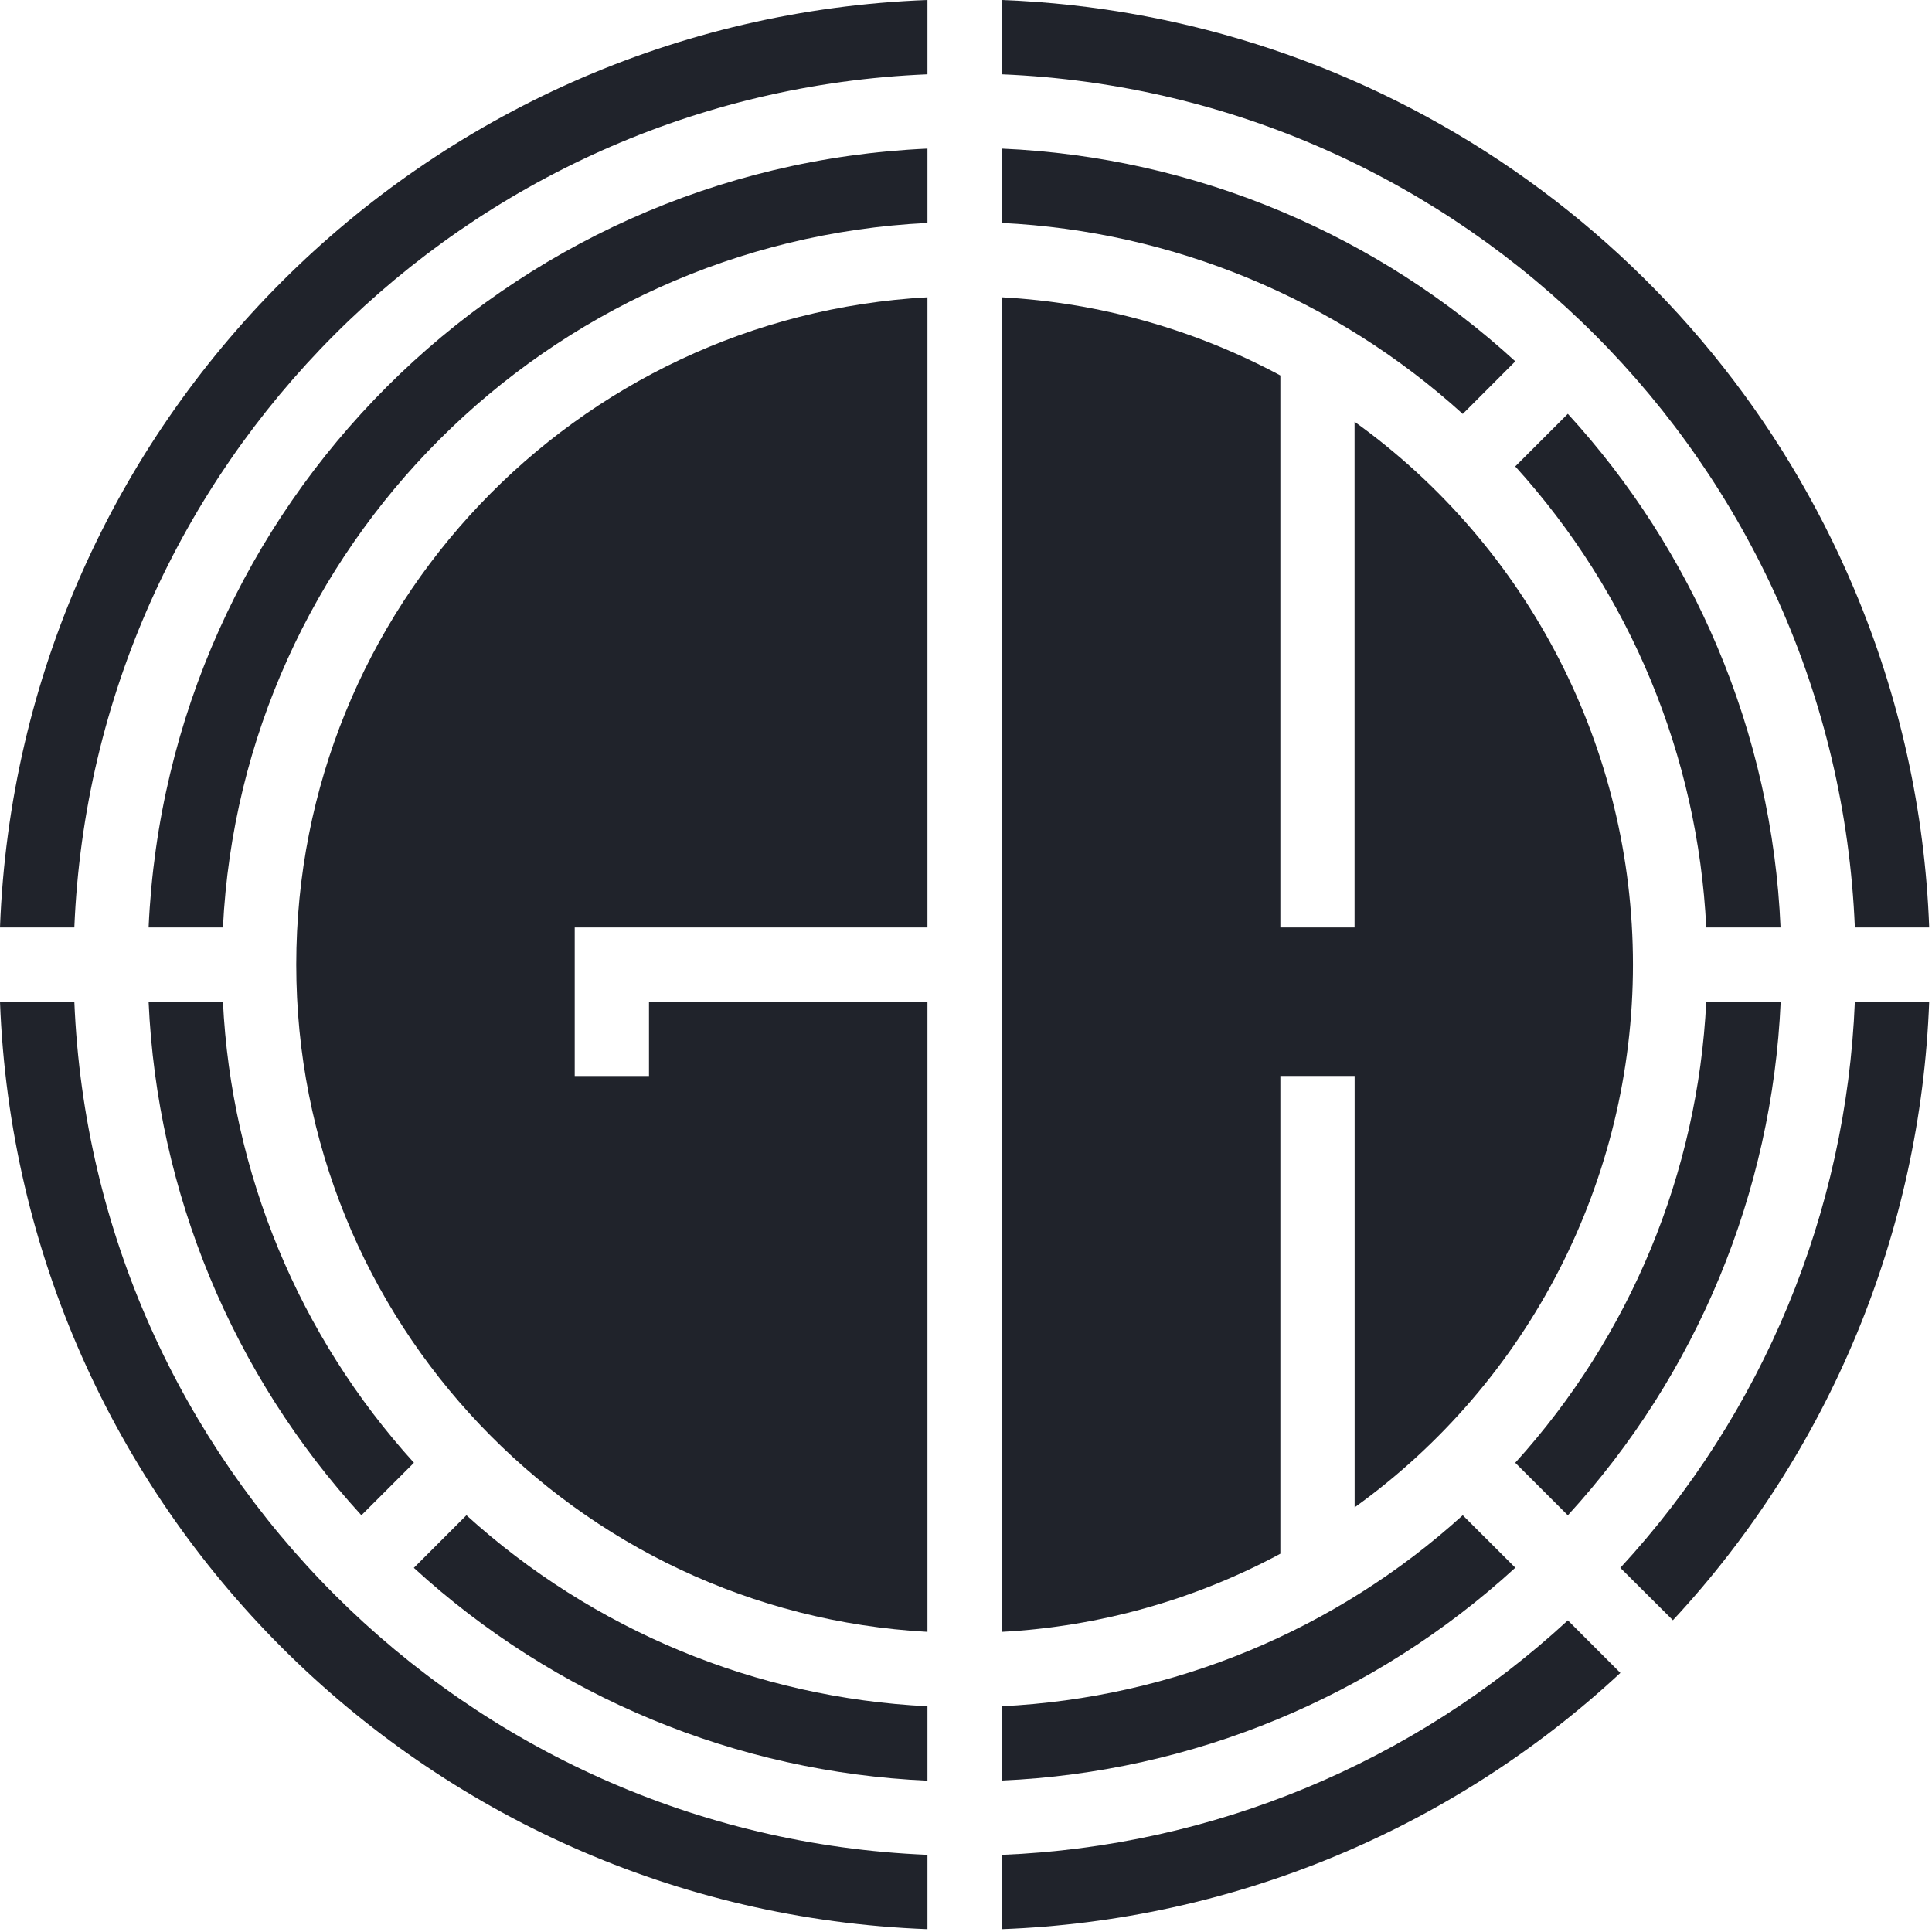
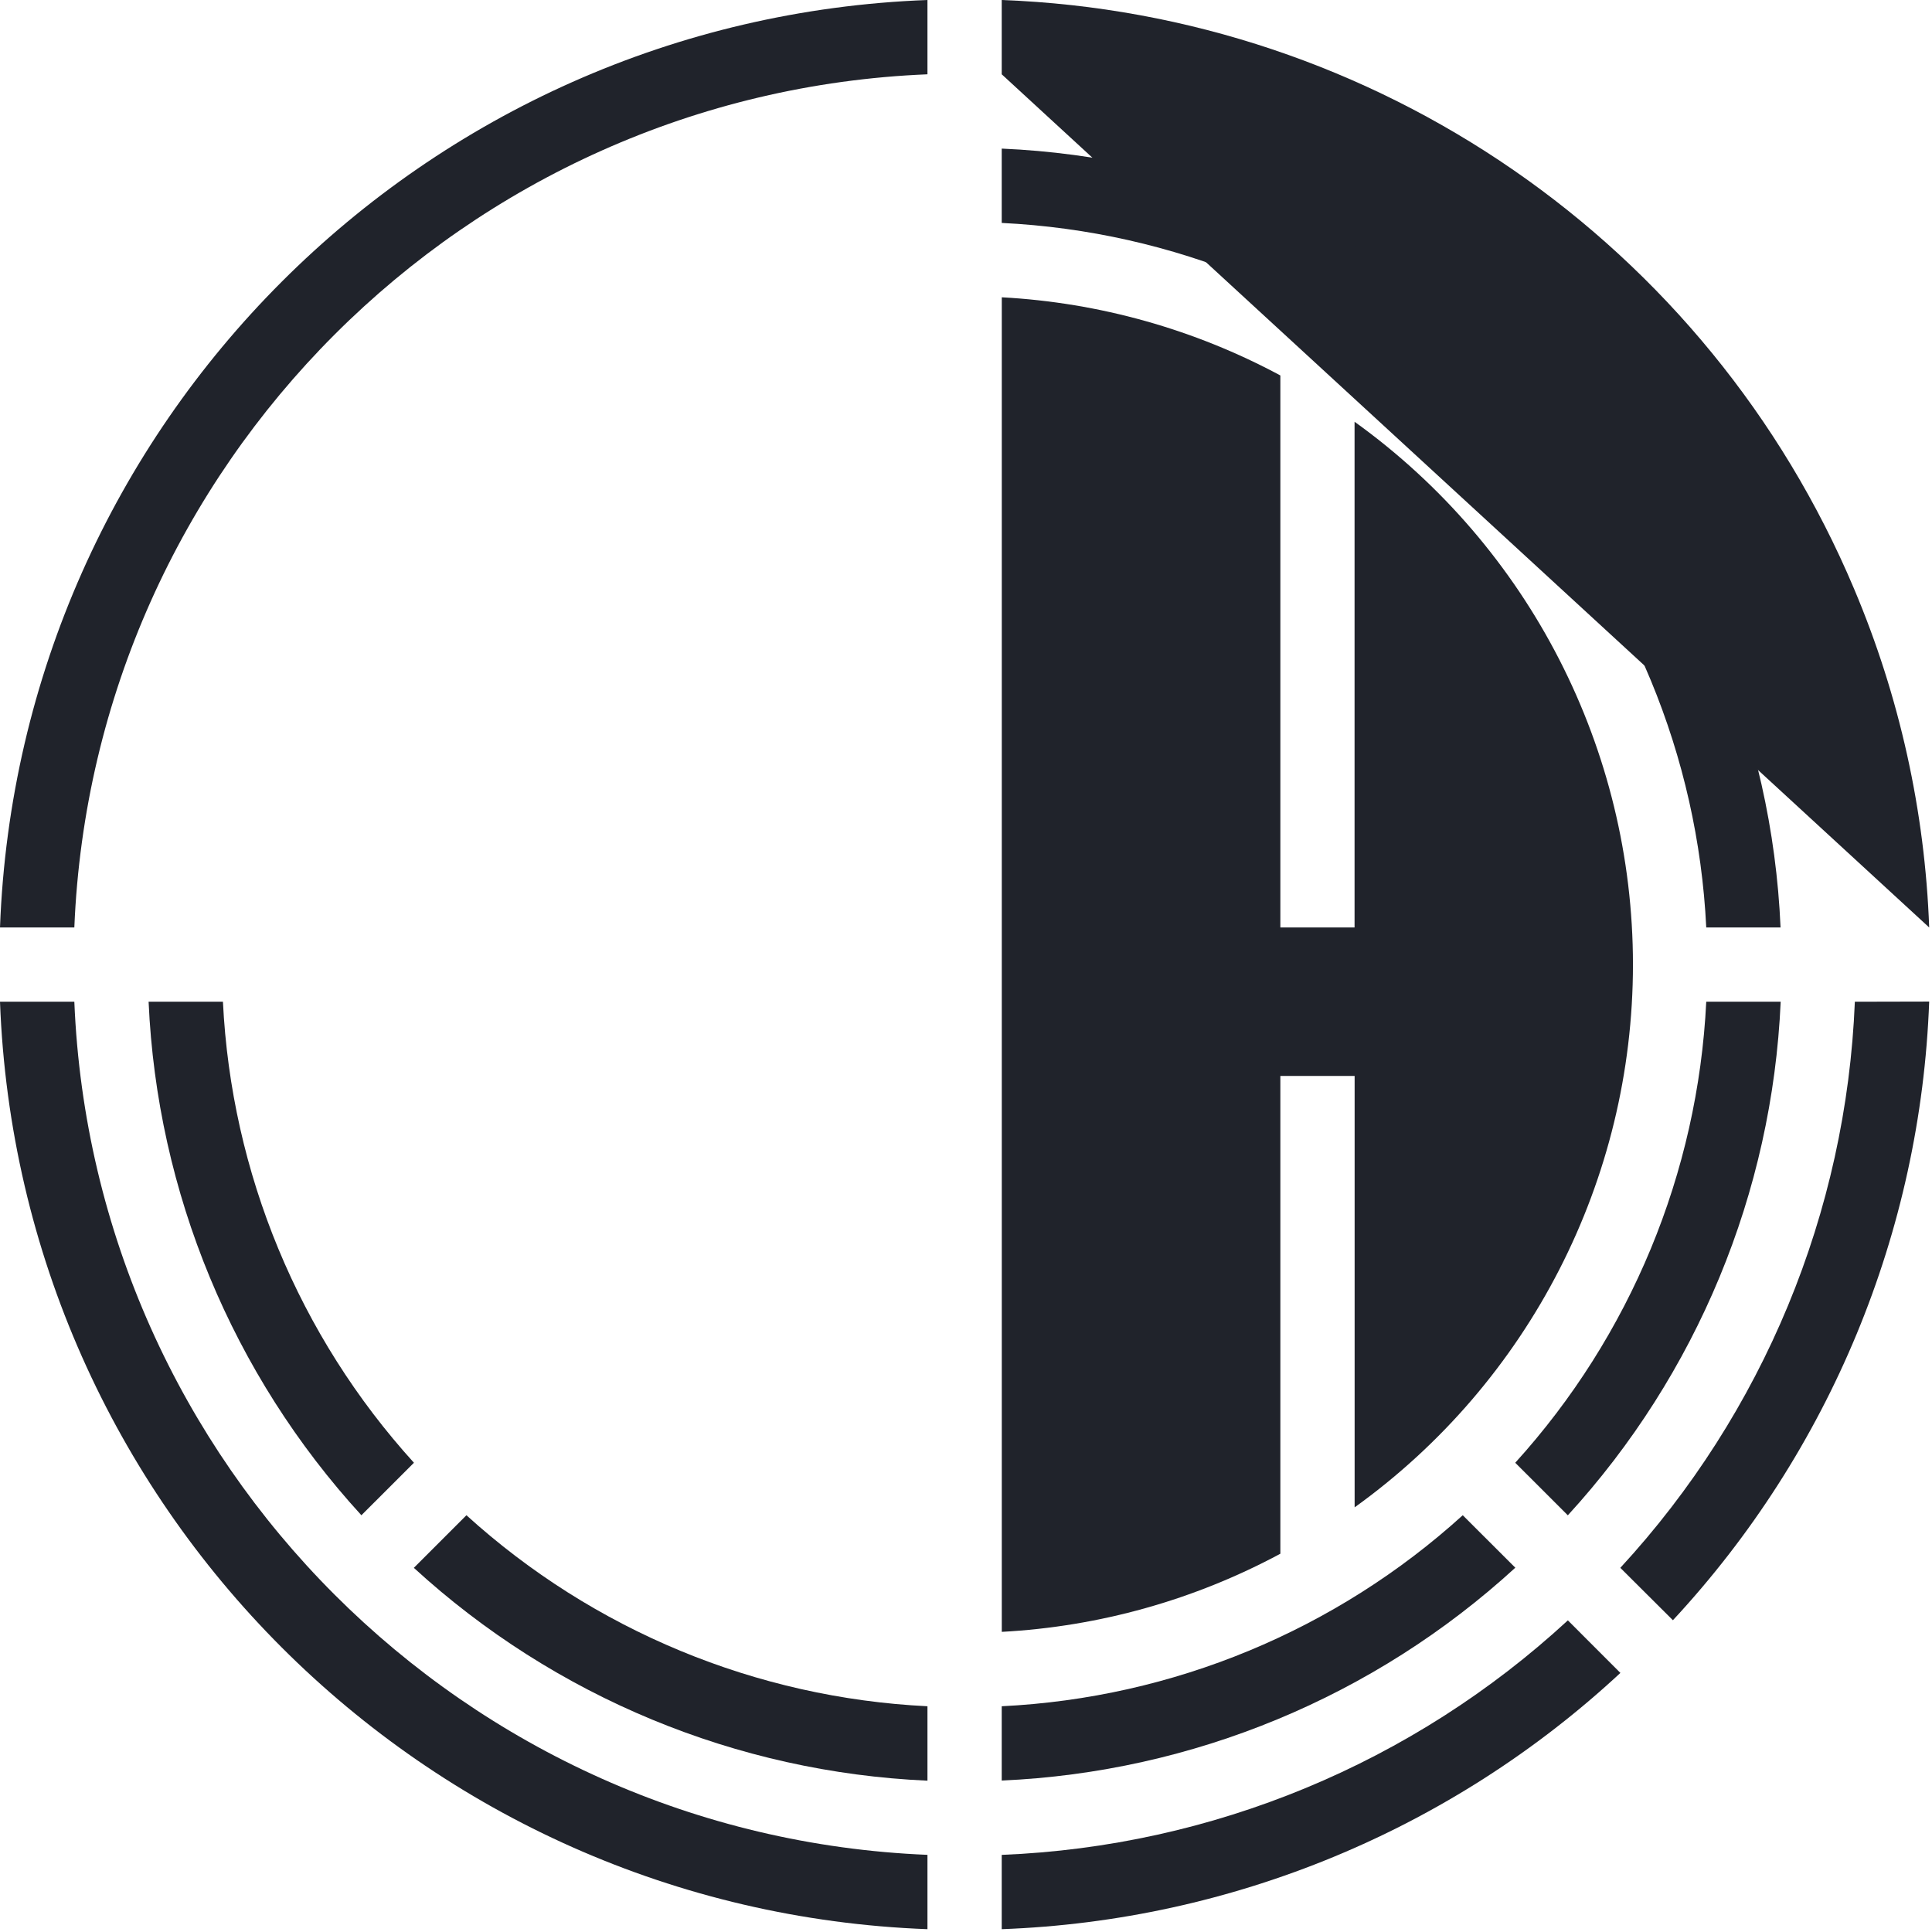
<svg xmlns="http://www.w3.org/2000/svg" width="590px" height="590px" viewBox="0 0 590 590" version="1.1">
  <title>关河智图logo</title>
  <g id="产品与解决方案" stroke="none" stroke-width="1" fill="none" fill-rule="evenodd">
    <g id="关河智图logo" fill="#20232B" fill-rule="nonzero">
-       <path d="M283.23,90.79 L283.23,498.34 C175.79,492.46 90.47,403.48 90.47,294.57 C90.47,185.66 175.79,96.68 283.23,90.79 Z M283.23,283.23 L175.51,283.23 L175.51,328.59 L198.19,328.59 L198.19,305.91 L283.23,305.91 L283.23,283.23 Z" id="形状结合" />
      <path d="M413.66,128.81 L413.66,283.23 L391,283.23 L391,114.66 C364.742,100.55 335.696,92.4 305.93,90.79 L305.93,498.34 C335.696,496.739 364.743,488.592 391,474.48 L391,328.58 L413.68,328.58 L413.68,460.32 C467.041,421.971 498.677,360.277 498.677,294.565 C498.677,228.853 467.041,167.159 413.68,128.81 L413.66,128.81 Z" id="路径" />
-       <path d="M566.2,179.81 C521.737,74.396 420.238,4.279 305.91,0 L305.91,22.69 C447.17,28.49 560.65,142 566.44,283.23 L589.14,283.23 C587.847,247.648 580.073,212.601 566.2,179.81" id="路径" />
+       <path d="M566.2,179.81 C521.737,74.396 420.238,4.279 305.91,0 L305.91,22.69 L589.14,283.23 C587.847,247.648 580.073,212.601 566.2,179.81" id="路径" />
      <path d="M283.23,0 C129.257,5.763 5.763,129.257 0,283.23 L22.7,283.23 C28.49,142 142,28.49 283.23,22.69 L283.23,0 Z" id="路径" />
      <path d="M524.41,197.47 C513.372,171.343 497.942,147.299 478.79,126.38 L462.73,142.44 C497.896,181.196 518.514,230.96 521.06,283.23 L543.75,283.23 C542.476,253.718 535.926,224.673 524.41,197.47" id="路径" />
      <path d="M110.35,462.75 L126.41,446.7 C91.24,407.947 70.622,358.181 68.08,305.91 L45.38,305.91 C47.957,364.201 70.968,419.725 110.38,462.75" id="路径" />
      <path d="M566.44,305.91 C563.842,370.211 538.456,431.49 494.82,478.79 L510.88,494.79 C558.778,443.236 586.553,376.184 589.14,305.86 L566.44,305.91 Z" id="路径" />
      <path d="M478.79,462.75 C518.197,419.722 541.208,364.2 543.79,305.91 L521.06,305.91 C518.503,358.178 497.887,407.939 462.73,446.7 L478.79,462.75 Z" id="路径" />
      <path d="M283.23,566.44 C142,560.65 28.49,447.18 22.7,305.91 L0,305.91 C5.763,459.883 129.257,583.377 283.23,589.14 L283.23,566.44 Z" id="路径" />
      <path d="M478.8,494.83 C431.503,538.475 370.216,563.863 305.91,566.45 L305.91,589.14 C376.234,586.553 443.286,558.778 494.84,510.88 L478.8,494.83 Z" id="路径" />
      <path d="M283.23,521.06 C230.96,518.514 181.196,497.896 142.44,462.73 L126.38,478.79 C169.404,518.211 224.934,541.223 283.23,543.79 L283.23,521.06 Z" id="路径" />
      <path d="M446.7,462.73 C407.943,497.894 358.18,518.511 305.91,521.06 L305.91,543.75 C364.202,541.18 419.729,518.168 462.75,478.75 L446.7,462.73 Z" id="路径" />
-       <path d="M283.23,45.38 C154.327,51.133 51.133,154.327 45.38,283.23 L68.08,283.23 C73.8,167 167,73.8 283.23,68.08 L283.23,45.38 Z" id="路径" />
      <path d="M391.67,64.73 C364.466,53.216 335.422,46.663 305.91,45.38 L305.91,68.08 C358.181,70.622 407.947,91.24 446.7,126.41 L462.75,110.35 C441.836,91.195 417.795,75.766 391.67,64.73" id="路径" />
    </g>
  </g>
</svg>